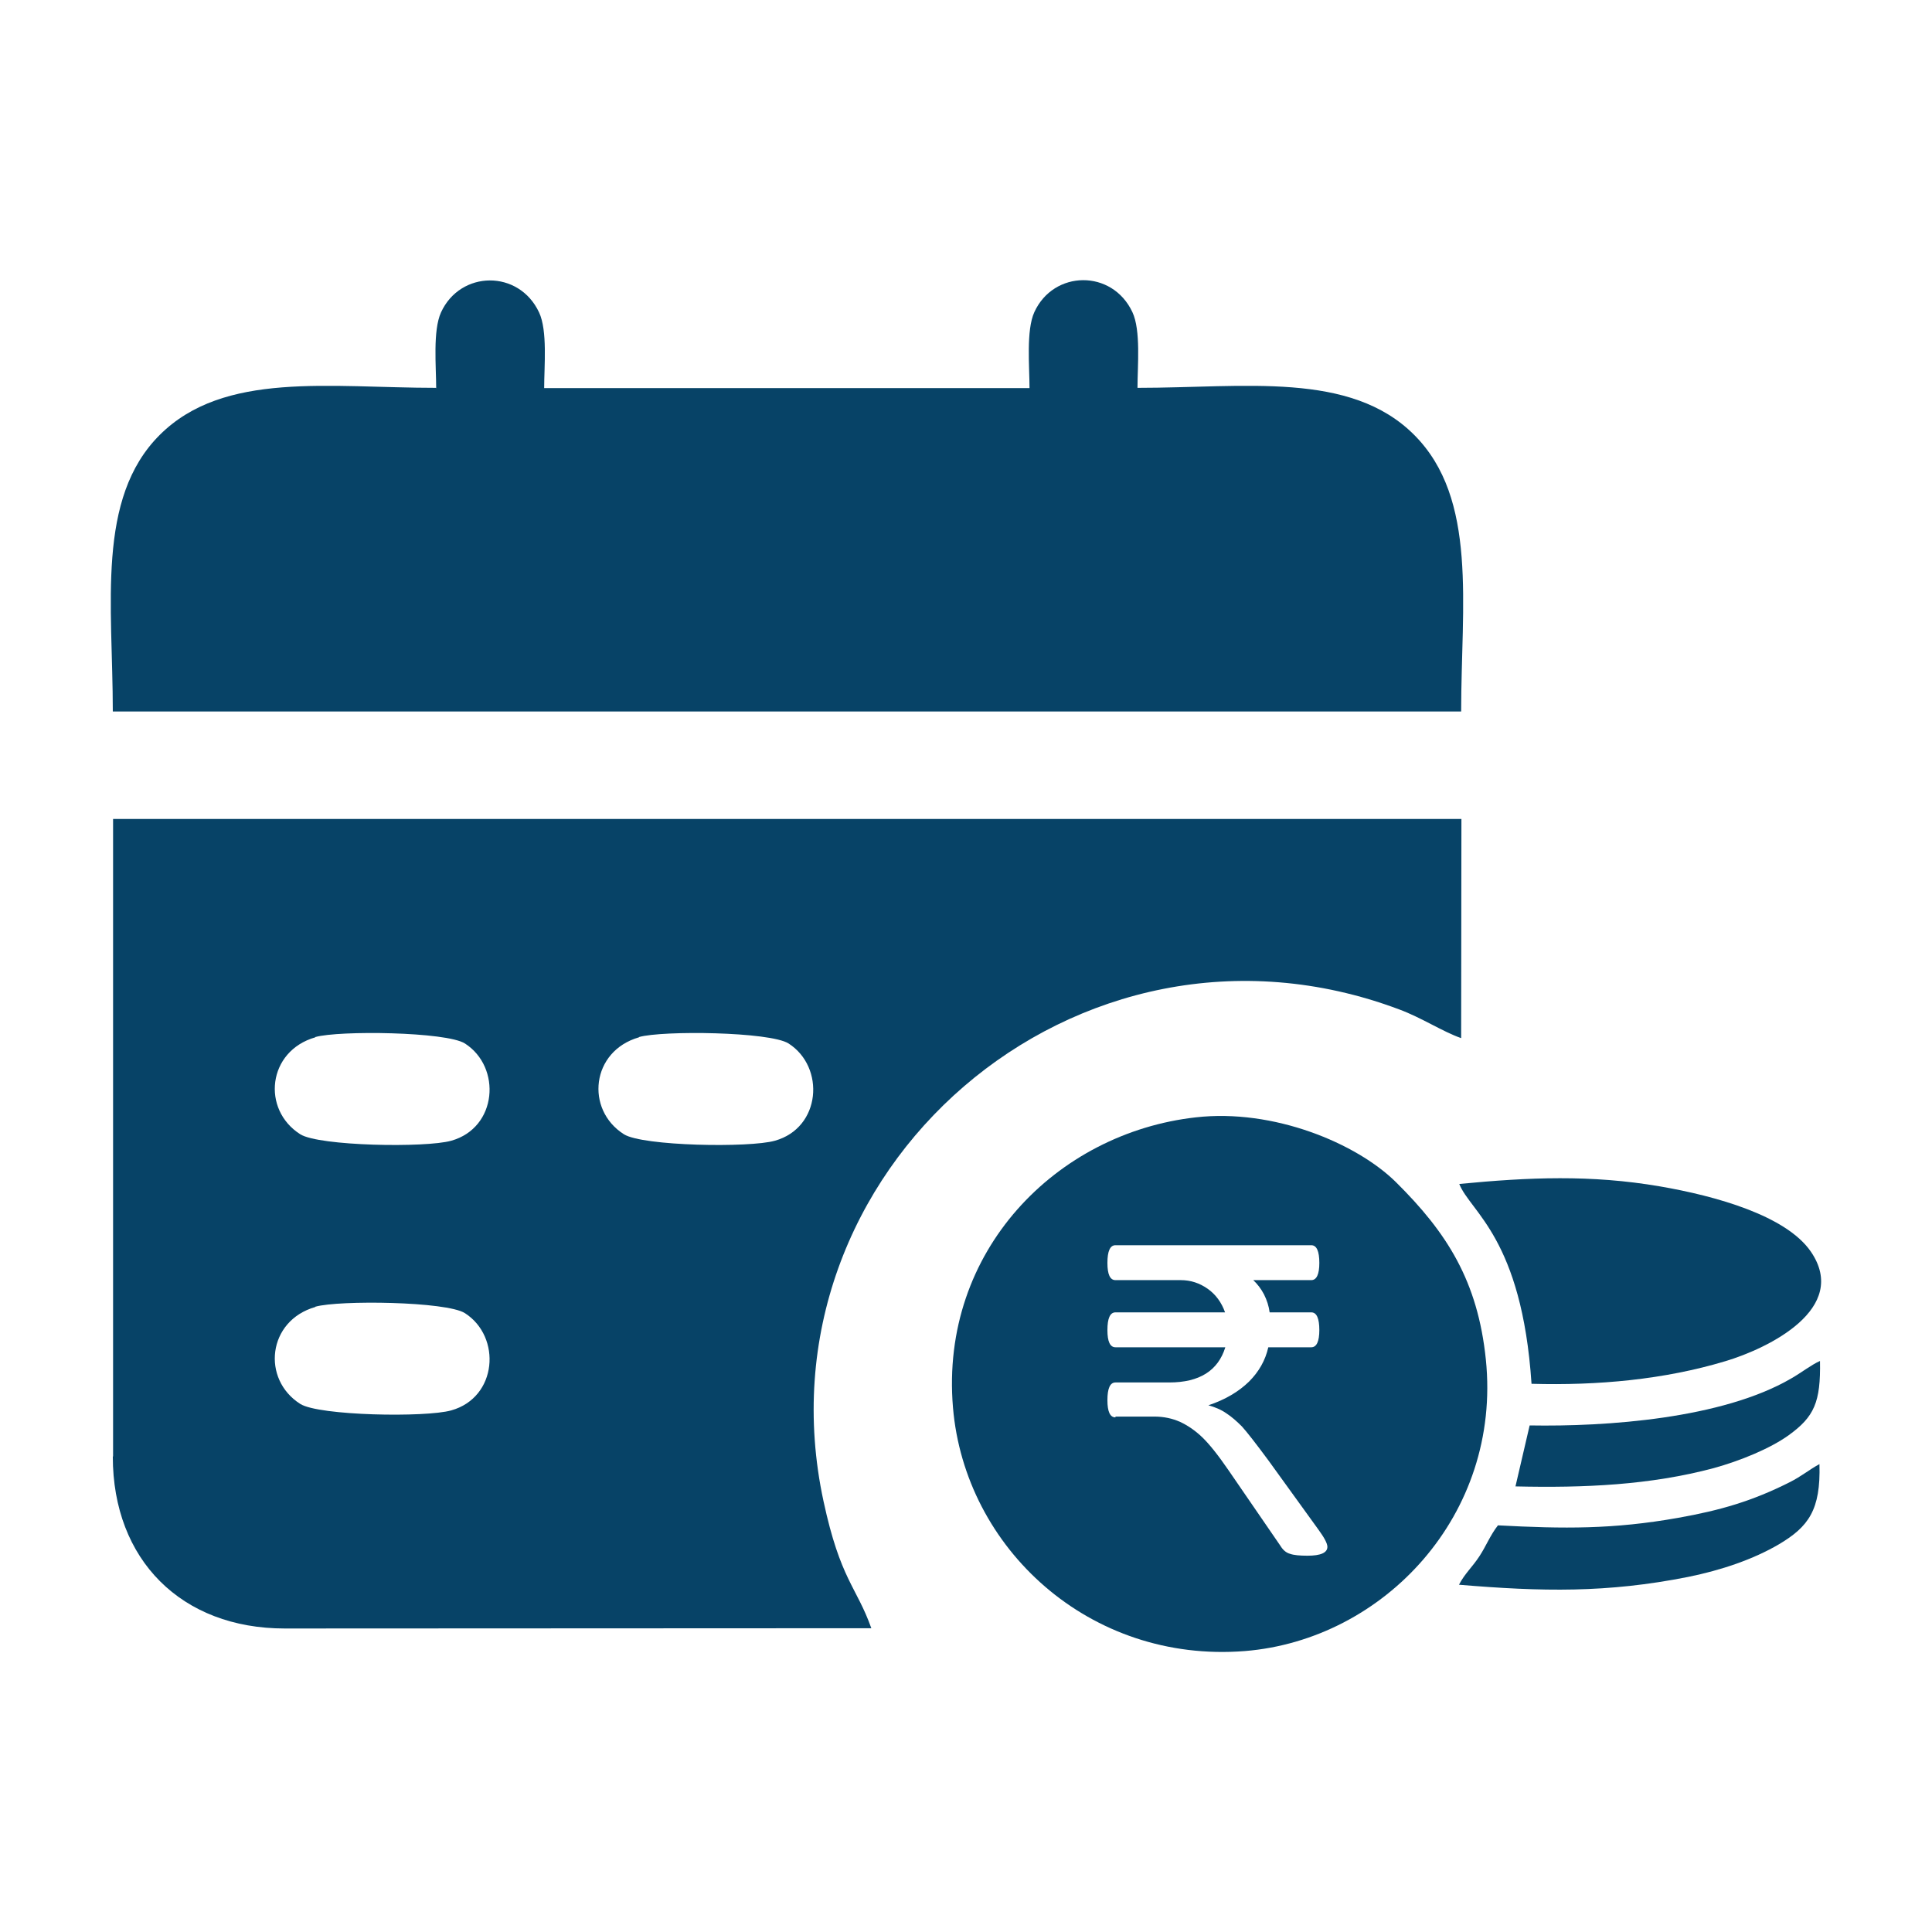
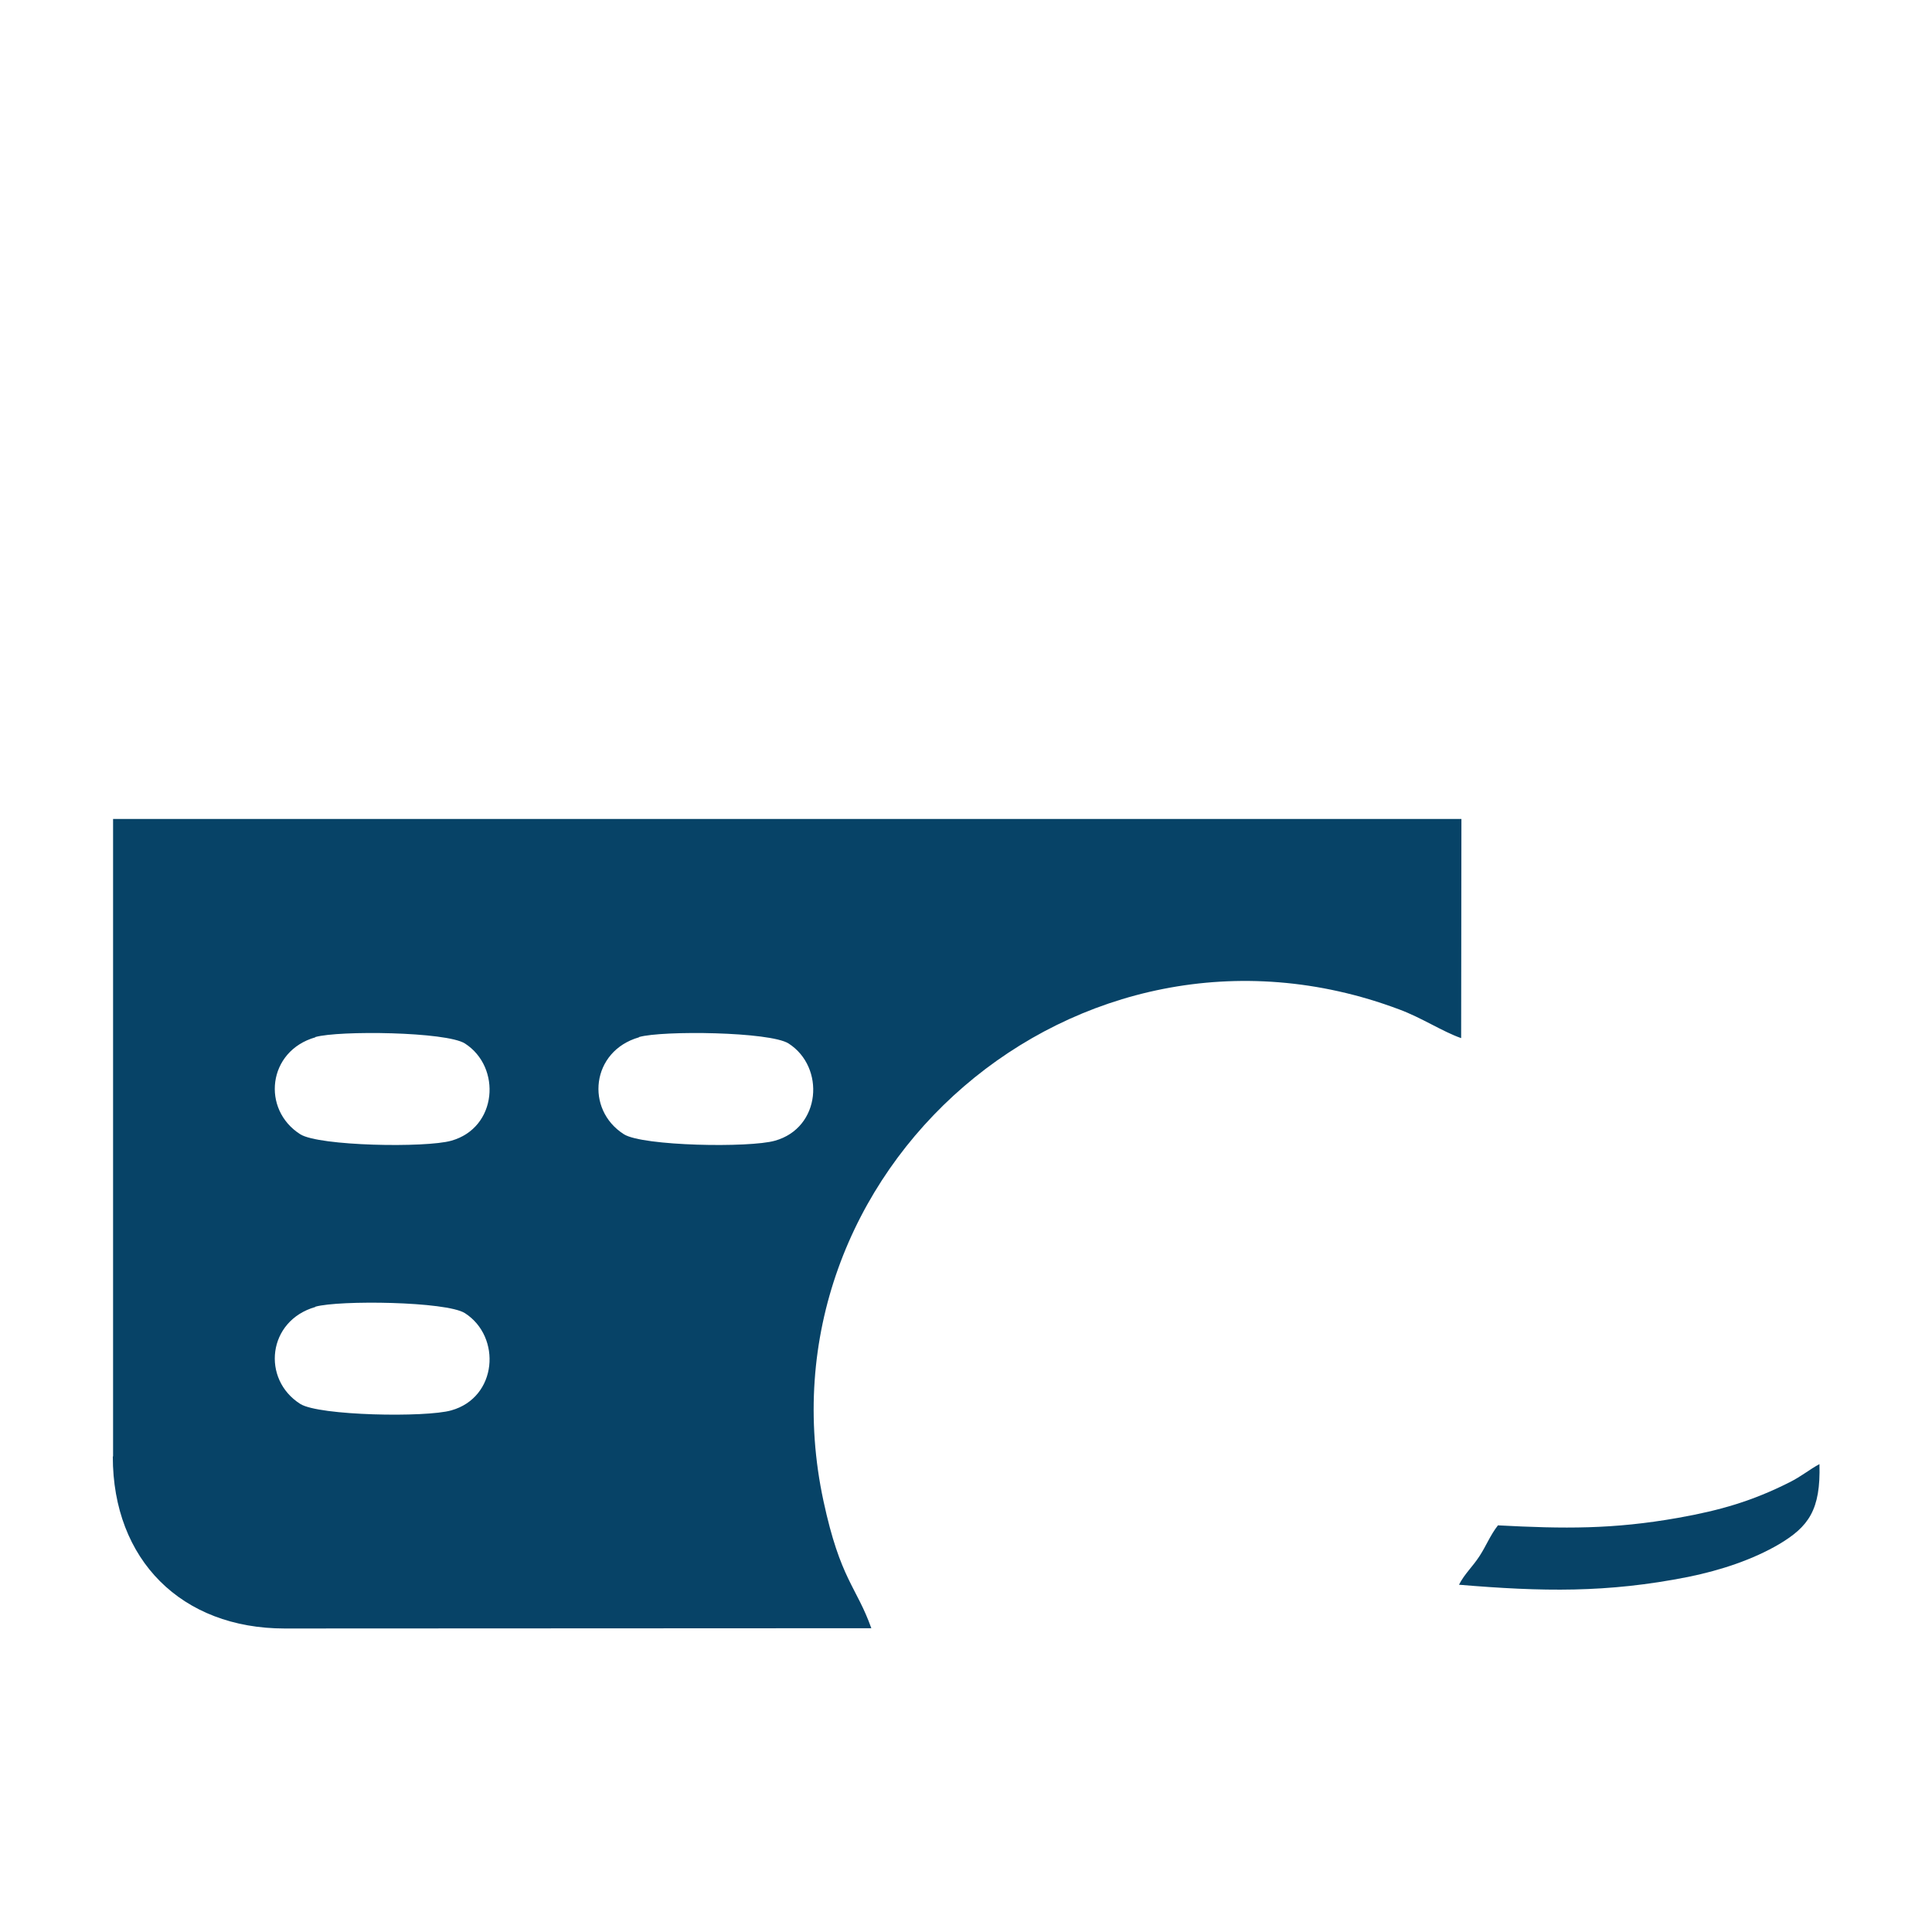
<svg xmlns="http://www.w3.org/2000/svg" xml:space="preserve" width="27.131mm" height="27.131mm" version="1.1" style="shape-rendering:geometricPrecision; text-rendering:geometricPrecision; image-rendering:optimizeQuality; fill-rule:evenodd; clip-rule:evenodd" viewBox="0 0 7.193 7.193">
  <defs>
    <style type="text/css">
   
    .fil0 {fill:none}
    .fil1 {fill:#074367}
   
  </style>
  </defs>
  <g id="Layer_x0020_1">
-     <rect class="fil0" x="0" y="0" width="7.193" height="7.193" />
    <g id="_2586180023744">
      <path class="fil1" d="M0.42 5.423c0,0.385 0.256,0.64 0.64,0.64l2.184 -0.001c-0.055,-0.155 -0.115,-0.18 -0.178,-0.473 -0.264,-1.226 0.943,-2.281 2.143,-1.831 0.084,0.031 0.162,0.083 0.231,0.107l0.001 -0.816 -5.02 0 0 2.373zm0.754 -0.557c-0.178,0.051 -0.201,0.269 -0.056,0.361 0.07,0.044 0.467,0.051 0.562,0.024 0.172,-0.048 0.188,-0.274 0.051,-0.362 -0.069,-0.044 -0.469,-0.049 -0.557,-0.024zm1.205 -1.004c-0.178,0.051 -0.201,0.269 -0.056,0.361 0.07,0.044 0.467,0.051 0.562,0.024 0.172,-0.048 0.188,-0.274 0.051,-0.362 -0.069,-0.044 -0.469,-0.049 -0.557,-0.024zm-1.205 0c-0.178,0.051 -0.201,0.269 -0.056,0.361 0.07,0.044 0.467,0.051 0.562,0.024 0.172,-0.048 0.188,-0.274 0.051,-0.362 -0.069,-0.044 -0.469,-0.049 -0.557,-0.024z" />
-       <path class="fil1" d="M1.625 1.444c-0.398,0 -0.791,-0.063 -1.03,0.175 -0.238,0.237 -0.175,0.634 -0.175,1.03l5.02 0c0,-0.397 0.063,-0.792 -0.175,-1.03 -0.238,-0.238 -0.63,-0.175 -1.03,-0.175 0,-0.081 0.013,-0.214 -0.019,-0.282 -0.075,-0.16 -0.293,-0.157 -0.365,-0 -0.031,0.068 -0.018,0.202 -0.018,0.283l-1.807 0c0,-0.081 0.013,-0.214 -0.019,-0.282 -0.075,-0.16 -0.293,-0.157 -0.365,-0 -0.031,0.068 -0.018,0.202 -0.018,0.283z" />
      <g>
-         <path class="fil1" d="M4.452 4.16c-0.518,0.058 -0.953,0.497 -0.904,1.08 0.044,0.524 0.508,0.953 1.087,0.907 0.517,-0.042 0.956,-0.507 0.897,-1.085 -0.03,-0.293 -0.145,-0.473 -0.335,-0.661 -0.147,-0.145 -0.456,-0.274 -0.745,-0.241zm-0.299 1.117c-0.02,0 -0.03,-0.021 -0.03,-0.064 0,-0.044 0.01,-0.066 0.03,-0.066l0.2 0c0.113,0 0.182,-0.044 0.209,-0.131l-0.409 0c-0.02,0 -0.03,-0.021 -0.03,-0.064 0,-0.044 0.01,-0.066 0.03,-0.066l0.408 0c-0.013,-0.037 -0.035,-0.067 -0.065,-0.088 -0.03,-0.021 -0.063,-0.032 -0.1,-0.032l-0.243 0c-0.02,0 -0.03,-0.021 -0.03,-0.064 0,-0.044 0.01,-0.066 0.03,-0.066l0.729 0c0.02,0 0.03,0.022 0.03,0.066 0,0.042 -0.01,0.064 -0.03,0.064l-0.216 0c0.015,0.014 0.029,0.032 0.04,0.053 0.011,0.022 0.018,0.044 0.021,0.067l0.155 0c0.02,0 0.03,0.022 0.03,0.066 0,0.042 -0.01,0.064 -0.03,0.064l-0.16 0c-0.011,0.049 -0.035,0.091 -0.072,0.128 -0.038,0.037 -0.088,0.067 -0.151,0.088 0.025,0.007 0.047,0.016 0.067,0.03 0.02,0.013 0.039,0.03 0.058,0.049 0.018,0.02 0.051,0.062 0.099,0.127l0.185 0.256c0.022,0.03 0.034,0.052 0.034,0.065 0,0.022 -0.025,0.033 -0.074,0.033 -0.029,0 -0.051,-0.002 -0.065,-0.007 -0.015,-0.004 -0.027,-0.015 -0.036,-0.03l-0.193 -0.281c-0.039,-0.057 -0.072,-0.098 -0.098,-0.123 -0.026,-0.025 -0.054,-0.044 -0.082,-0.057 -0.029,-0.013 -0.061,-0.02 -0.097,-0.02l-0.144 0z" />
        <g>
-           <path class="fil1" d="M5.702 5.152c-0.036,-0.542 -0.228,-0.64 -0.269,-0.744 0.259,-0.025 0.49,-0.035 0.747,0.009 0.209,0.036 0.47,0.109 0.562,0.243 0.145,0.212 -0.158,0.36 -0.319,0.408 -0.226,0.068 -0.473,0.091 -0.721,0.084z" />
          <path class="fil1" d="M5.432 5.9c0.021,-0.041 0.05,-0.066 0.076,-0.106 0.025,-0.038 0.04,-0.078 0.069,-0.115 0.246,0.013 0.429,0.015 0.671,-0.028 0.158,-0.028 0.277,-0.063 0.414,-0.132 0.046,-0.023 0.073,-0.047 0.112,-0.068 0.005,0.171 -0.041,0.233 -0.15,0.298 -0.097,0.057 -0.216,0.097 -0.339,0.122 -0.302,0.06 -0.544,0.055 -0.854,0.029z" />
-           <path class="fil1" d="M5.642 5.535l0.053 -0.228c0.286,0.005 0.717,-0.025 0.974,-0.175 0.037,-0.021 0.075,-0.051 0.107,-0.065 0.003,0.154 -0.022,0.208 -0.116,0.276 -0.069,0.05 -0.182,0.096 -0.28,0.123 -0.236,0.063 -0.481,0.074 -0.738,0.068z" />
        </g>
      </g>
    </g>
  </g>
</svg>